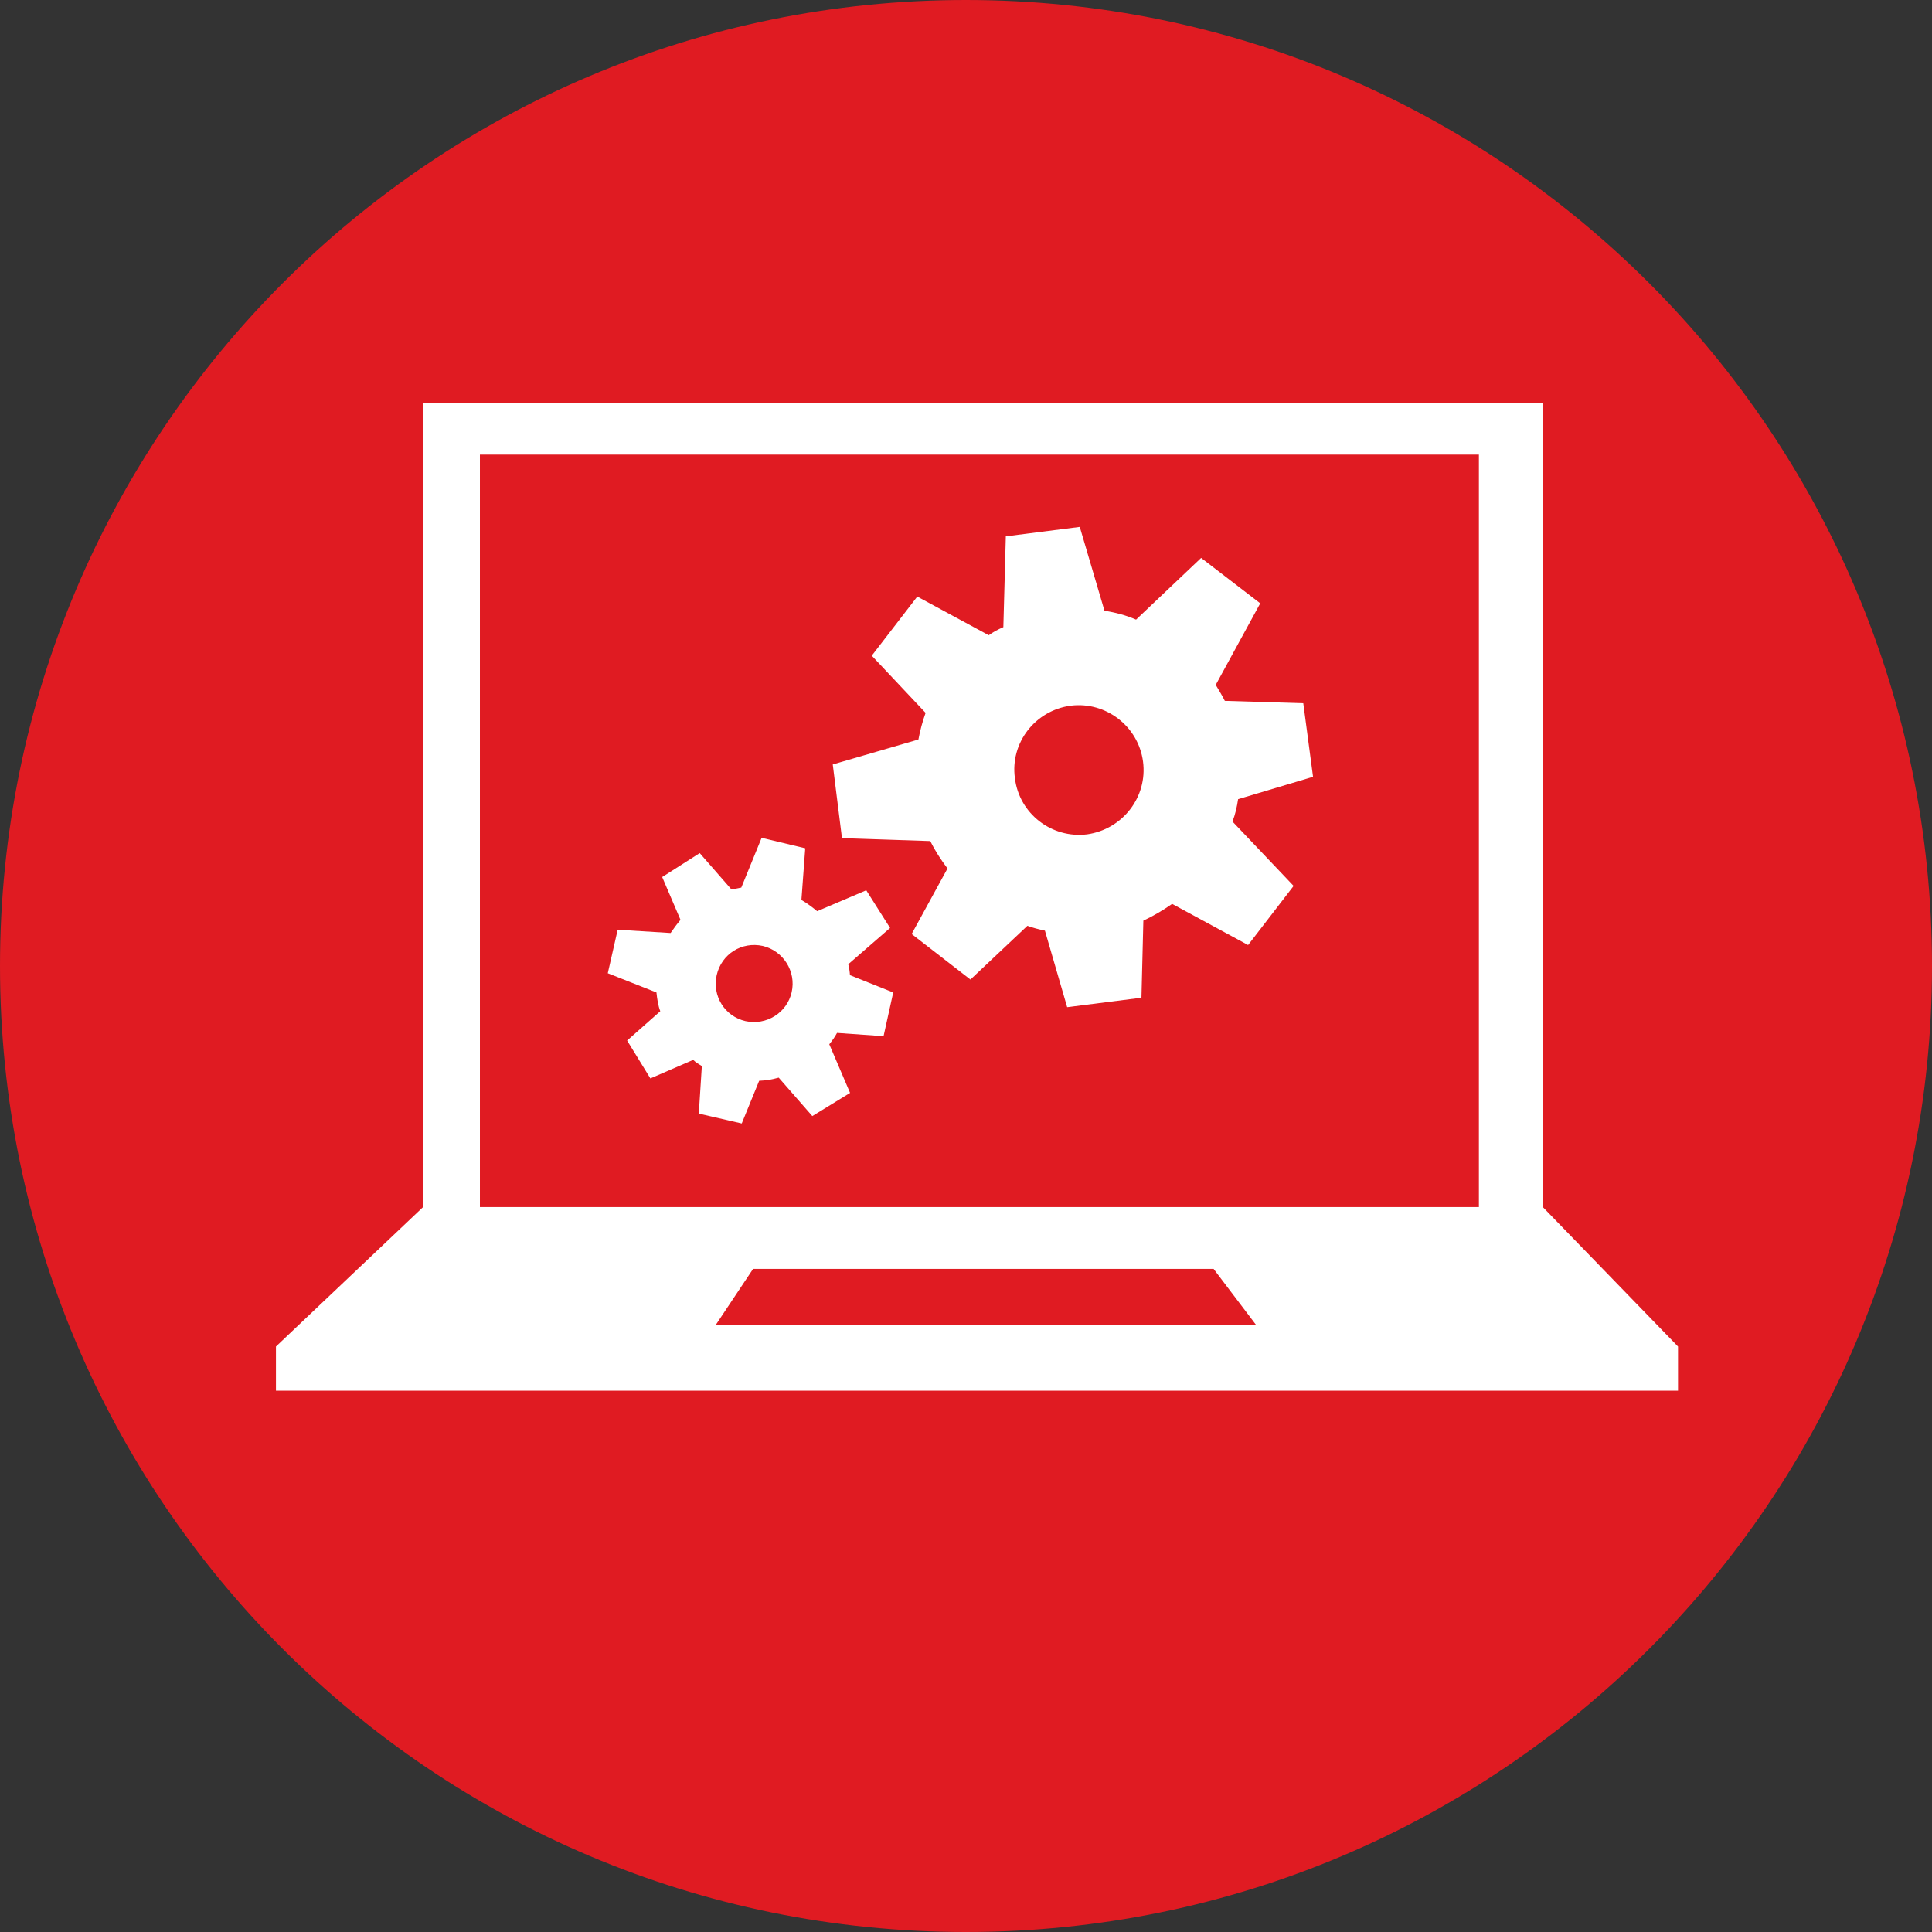
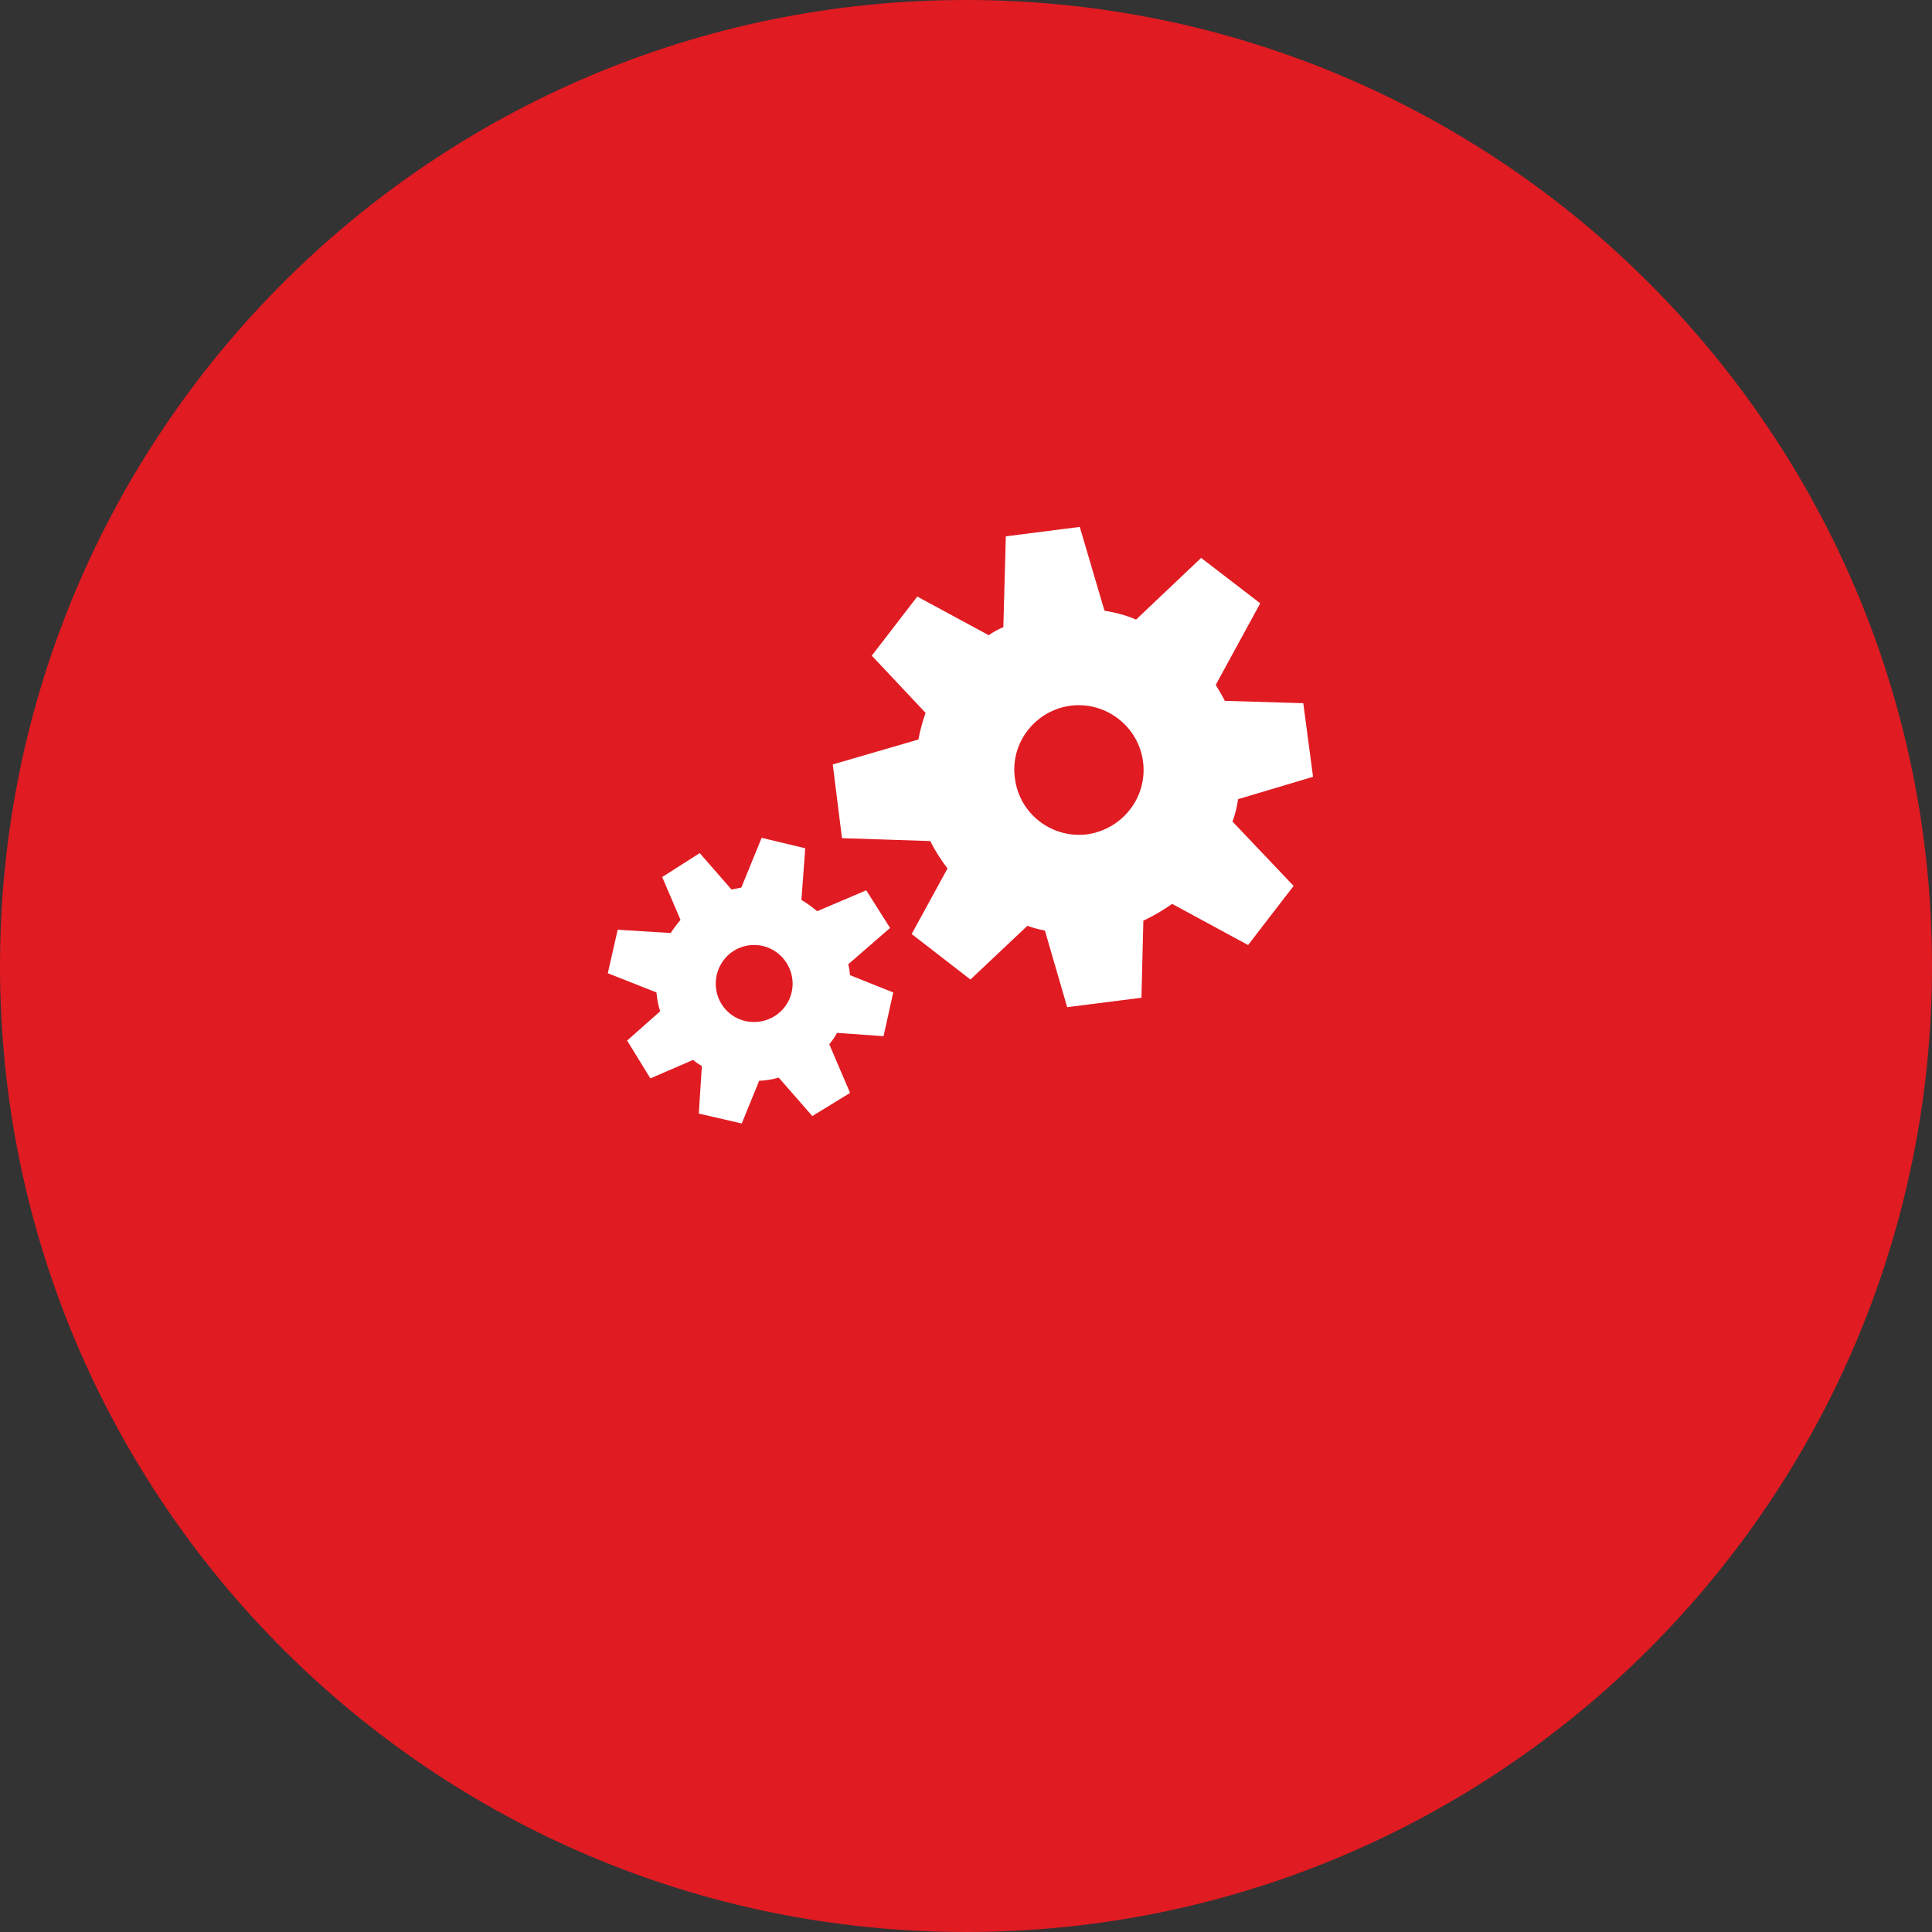
<svg xmlns="http://www.w3.org/2000/svg" version="1.1" id="Layer_1" x="0px" y="0px" viewBox="0 0 500 500" style="enable-background:new 0 0 500 500;" xml:space="preserve">
  <rect x="0" y="0" width="500" height="500" fill="#333333" stroke="none" />
  <style type="text/css">
	.st0{fill:#E01B22;}
	.st1{fill:#FFFFFF;}
</style>
  <g>
    <path class="st0" d="M500,250.008C500,388.064,388.029,500,249.969,500S0,388.064,0,250.008S111.91,0,249.97,0   S500,111.952,500,250.008z" />
  </g>
  <g>
    <path class="st1" d="M215.518,197.837l2.385,19.08l22.859,0.753c1.251,2.561,2.734,4.8,4.449,7.097l-9.276,16.957l15.209,11.778   l14.744-13.901c1.483,0.551,2.939,0.899,4.538,1.251l5.756,19.804l19.223-2.442l0.494-19.952c2.677-1.248,5.119-2.704,7.445-4.333   l19.661,10.646l11.778-15.298l-15.822-16.665c0.73-1.831,1.164-3.839,1.456-5.786l19.396-5.789l-2.528-19.047l-20.301-0.61   c-0.697-1.397-1.569-2.793-2.356-4.13l11.519-21.114l-15.298-11.748l-16.837,15.965c-2.531-1.105-5.325-1.861-8.175-2.296   l-6.397-21.695l-19.136,2.442l-0.64,23.499c-1.367,0.581-2.674,1.278-3.779,2.094l-18.496-10.006l-11.778,15.298l13.931,14.804   c-0.786,2.18-1.426,4.535-1.861,6.891L215.518,197.837z M277.085,182.629c9.074-1.135,17.508,5.292,18.728,14.452   c1.221,9.19-5.292,17.537-14.455,18.845c-9.13,1.135-17.564-5.292-18.699-14.512C261.382,192.283,267.865,183.88,277.085,182.629z" />
    <path class="st1" d="M170.878,261.703l-8.58,7.588l6.021,9.801l11.078-4.798c0.7,0.697,1.453,1.105,2.239,1.599l-0.786,12.302   l11.111,2.558l4.509-11.051c1.686-0.057,3.401-0.348,5.06-0.813l8.696,9.946l9.771-5.992l-5.381-12.591   c0.786-0.962,1.426-1.861,2.007-2.939l12.04,0.846l2.501-11.313l-11.197-4.479c-0.057-0.959-0.202-1.861-0.435-2.82l10.819-9.396   l-6.167-9.741l-12.707,5.408c-1.194-0.989-2.588-2.064-4.071-2.907l0.989-13.38l-11.287-2.704l-5.262,12.883   c-0.843,0.146-1.715,0.351-2.531,0.494l-8.228-9.422l-9.714,6.194l4.741,11.081c-0.989,1.164-1.805,2.299-2.561,3.404   l-13.696-0.846l-2.561,11.257l12.594,4.973C170.062,258.502,170.324,260.247,170.878,261.703z M185.476,252.367   c1.251-5.468,6.486-8.755,11.924-7.561c5.292,1.251,8.725,6.602,7.475,12.01c-1.221,5.292-6.516,8.636-11.954,7.445   C187.543,263.01,184.285,257.745,185.476,252.367z" />
-     <path class="st1" d="M399.286,312.391V104.195H109.487v208.196l-38.07,36.09v11.429h362.854v-11.429L399.286,312.391z    M185.214,342.927l9.684-14.541h119.179l11.021,14.541H185.214z M382.737,312.391H124.201V117.658h258.536V312.391z" />
  </g>
</svg>